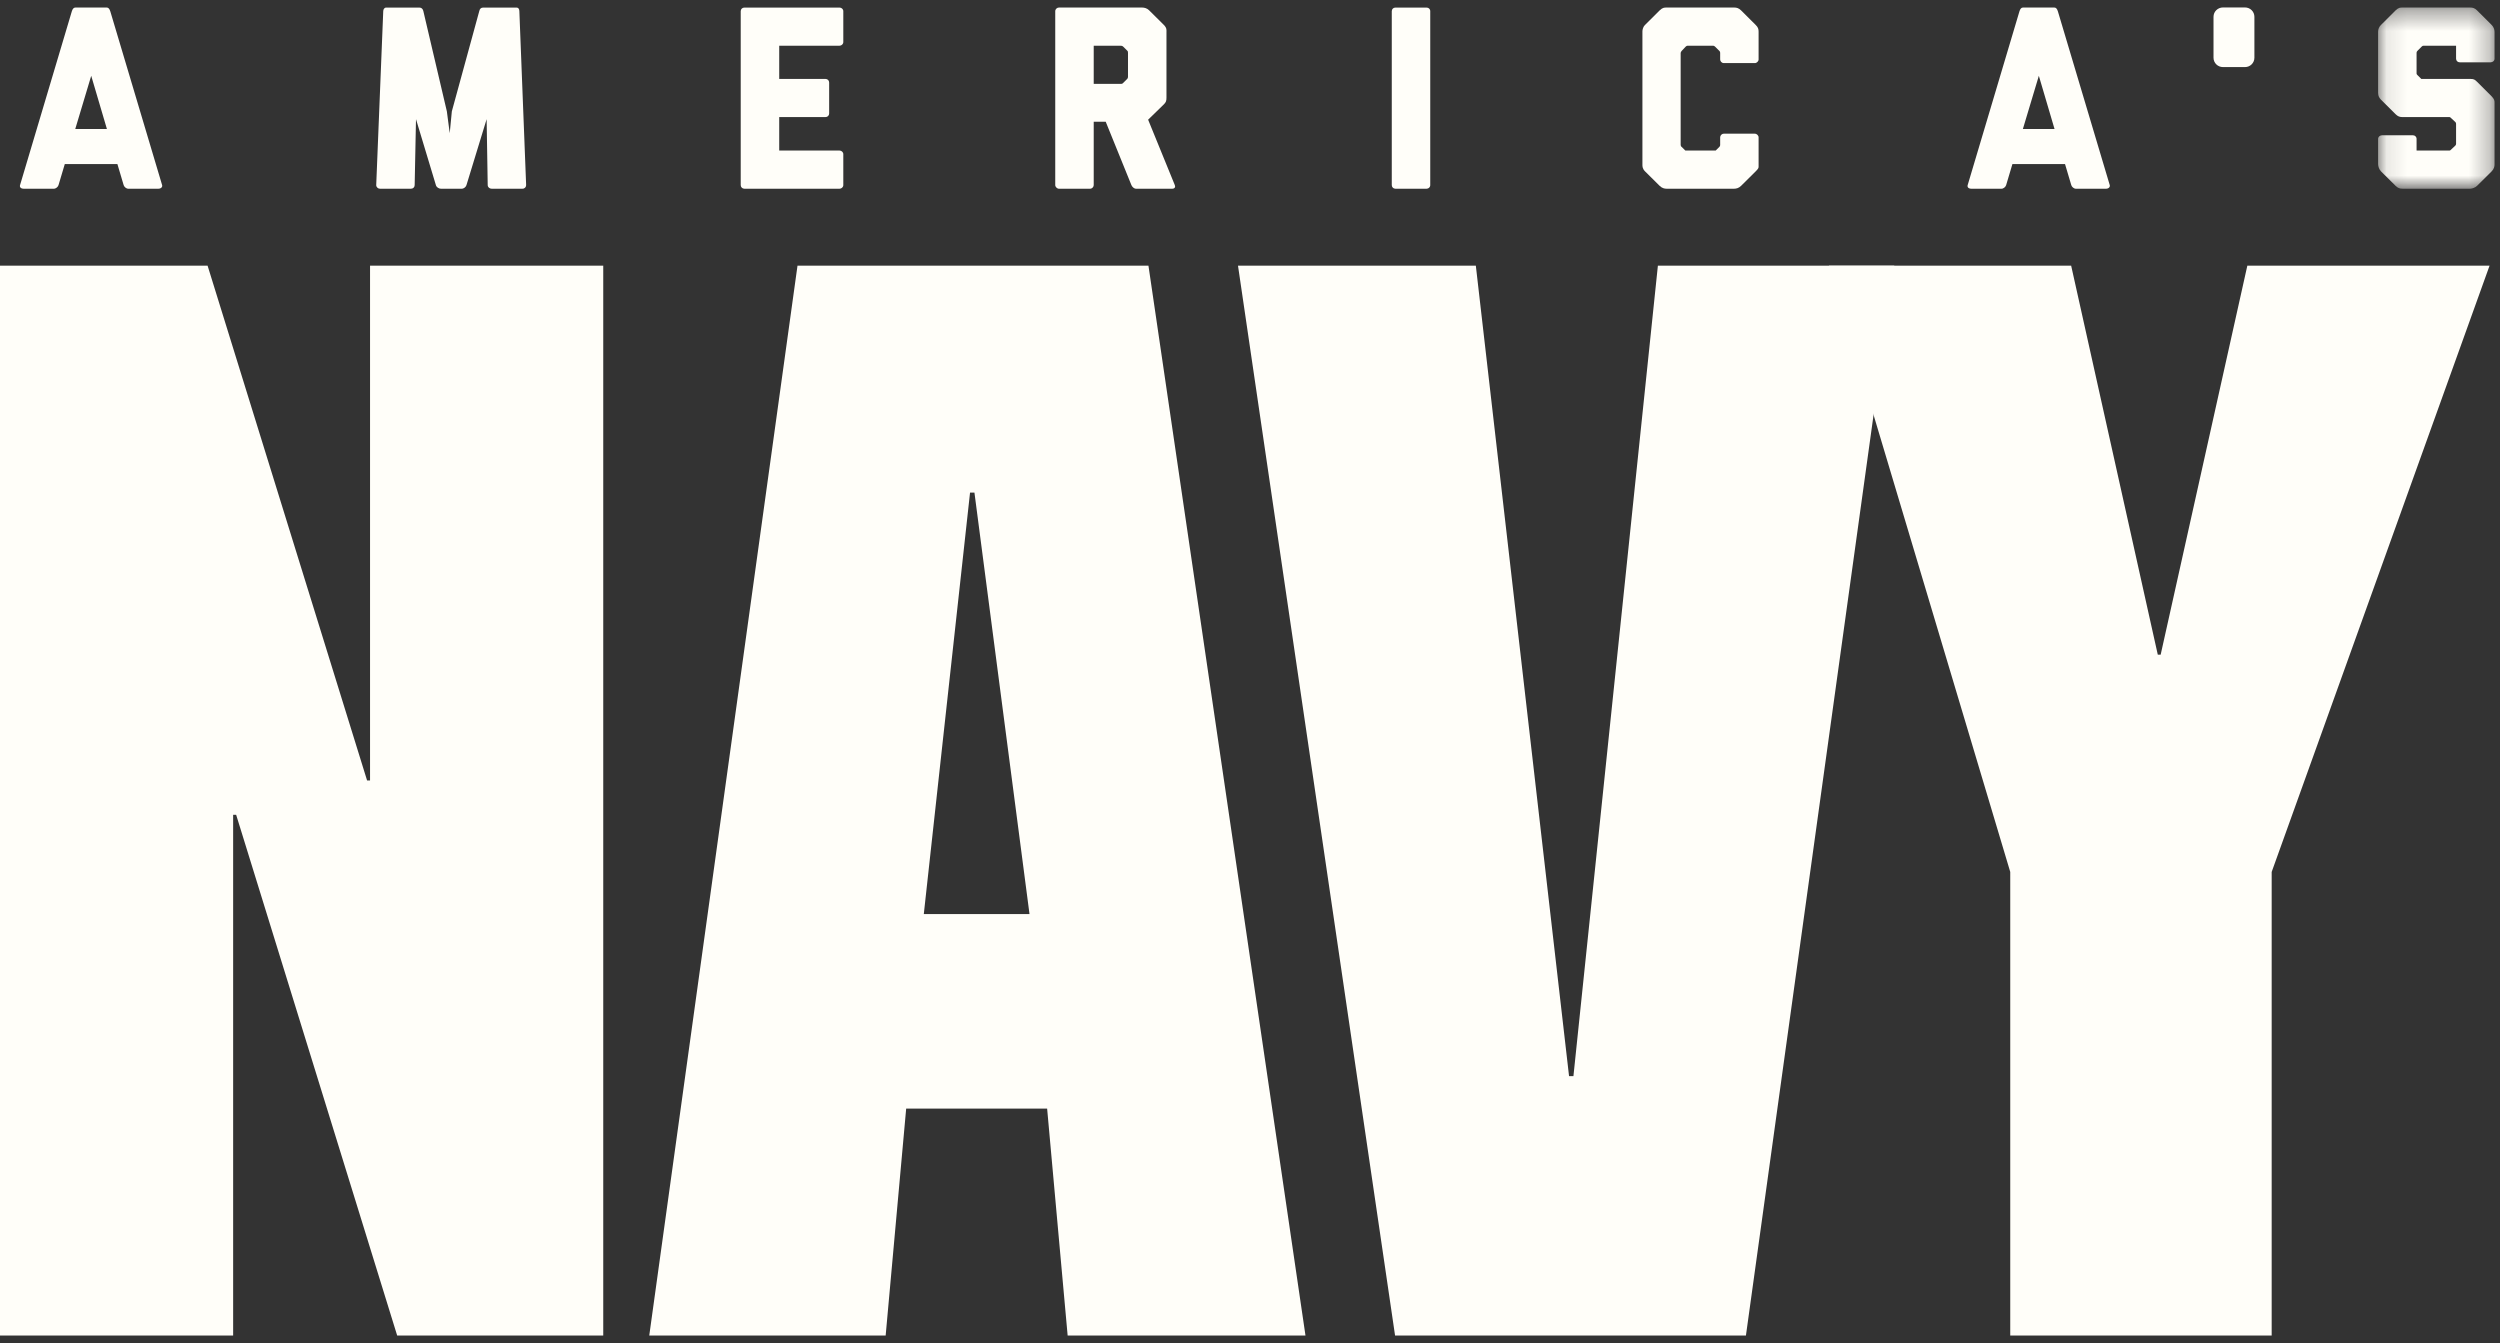
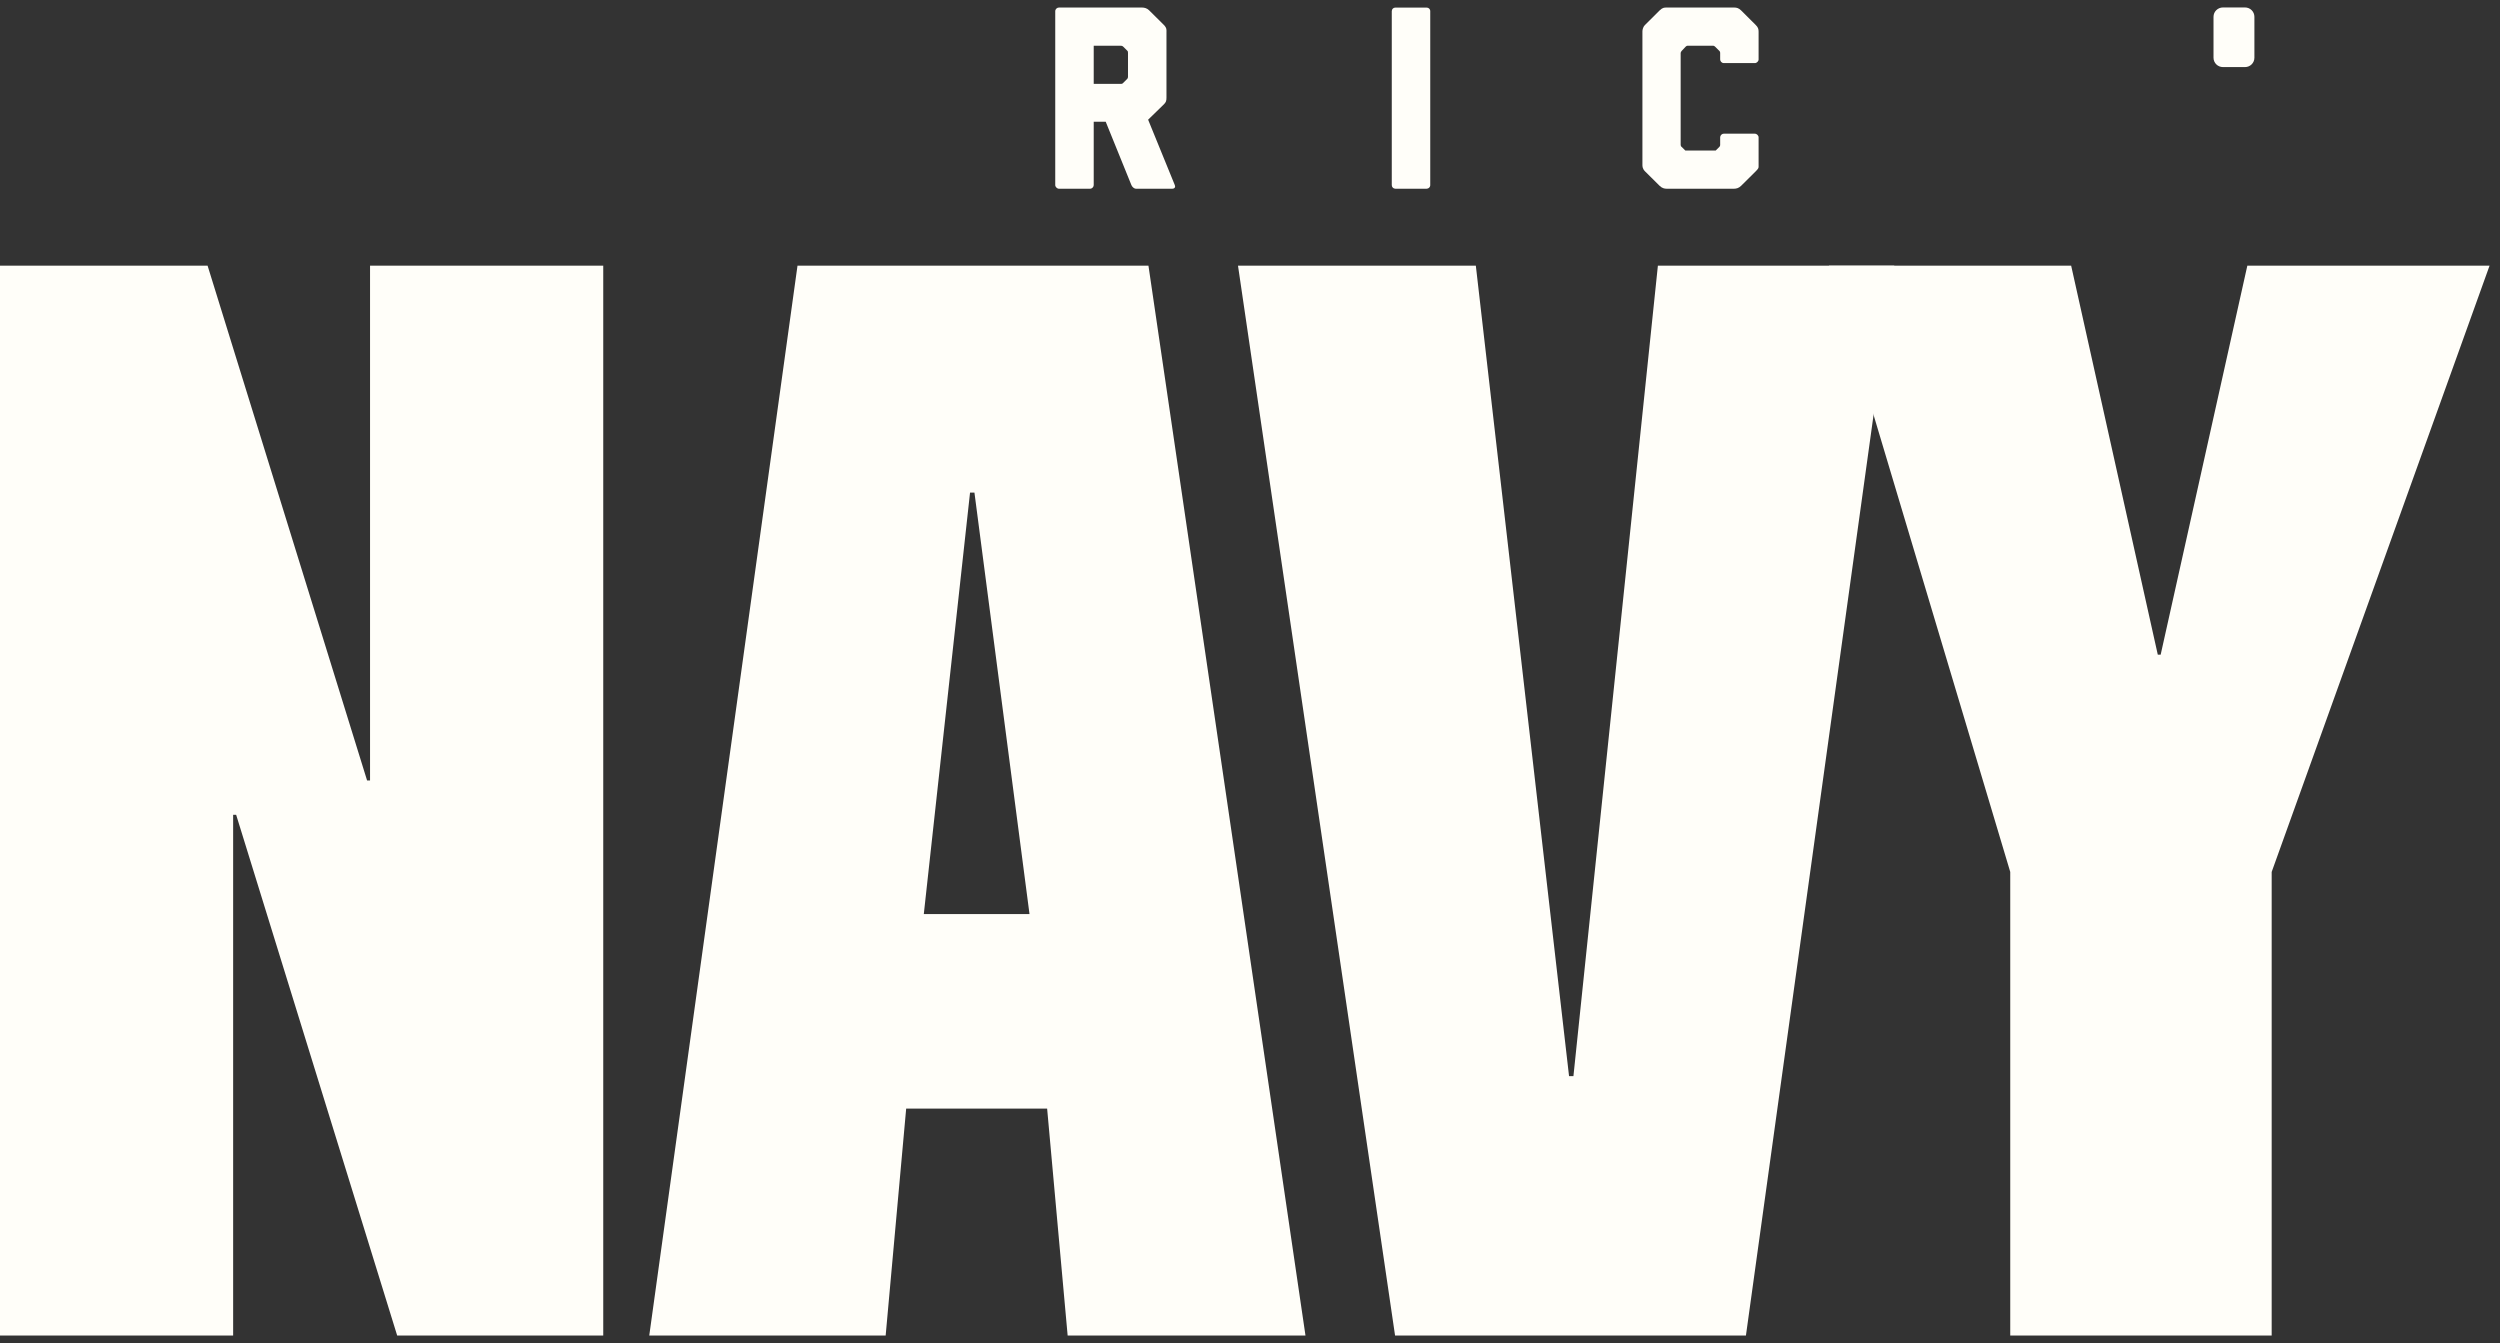
<svg xmlns="http://www.w3.org/2000/svg" width="121" height="65" viewBox="0 0 121 65" fill="none">
  <rect x="0" y="0" width="121" height="65" fill="#333333" stroke="none" />
  <path fill-rule="evenodd" clip-rule="evenodd" d="M108.657 3.247H107.593C107.339 3.247 107.134 3.046 107.134 2.794V0.813C107.134 0.562 107.339 0.361 107.593 0.361H108.657C108.91 0.361 109.113 0.562 109.113 0.813V2.794C109.113 3.046 108.91 3.247 108.657 3.247Z" fill="#FFFEF9" />
-   <path fill-rule="evenodd" clip-rule="evenodd" d="M4.415 3.669L3.642 6.245H5.175L4.415 3.669ZM6.212 9.135C6.112 9.135 6.011 9.047 5.985 8.96L5.682 7.94H3.136L2.832 8.96C2.806 9.047 2.705 9.135 2.603 9.135H1.159C0.994 9.135 0.944 9.047 0.97 8.96L3.478 0.542C3.514 0.428 3.566 0.364 3.655 0.364H5.161C5.249 0.364 5.3 0.428 5.34 0.554L7.847 8.96C7.872 9.047 7.797 9.135 7.658 9.135H6.212Z" fill="#FFFEF9" />
-   <path fill-rule="evenodd" clip-rule="evenodd" d="M23.794 9.134C23.693 9.134 23.605 9.058 23.605 8.959L23.553 5.767L22.577 8.959C22.553 9.046 22.451 9.134 22.35 9.134H21.337C21.236 9.134 21.121 9.058 21.097 8.959L20.134 5.767L20.07 8.959C20.07 9.058 19.995 9.134 19.893 9.134H18.386C18.298 9.134 18.209 9.058 18.209 8.959L18.549 0.541C18.549 0.453 18.602 0.367 18.69 0.367H20.299C20.399 0.367 20.462 0.427 20.488 0.529L21.628 5.39L21.767 6.447L21.869 5.39L23.199 0.529C23.225 0.417 23.287 0.367 23.39 0.367H24.998C25.099 0.367 25.137 0.453 25.137 0.541L25.465 8.959C25.465 9.058 25.391 9.134 25.288 9.134H23.794Z" fill="#FFFEF9" />
-   <path fill-rule="evenodd" clip-rule="evenodd" d="M36.028 9.134C35.928 9.134 35.851 9.058 35.851 8.959V0.541C35.851 0.439 35.928 0.367 36.028 0.367H40.637C40.726 0.367 40.816 0.439 40.816 0.541V2.035C40.816 2.136 40.726 2.212 40.637 2.212H37.714V3.82H39.954C40.056 3.82 40.131 3.896 40.131 3.996V5.492C40.131 5.591 40.056 5.667 39.954 5.667H37.714V7.287H40.637C40.726 7.287 40.816 7.363 40.816 7.463V8.959C40.816 9.058 40.726 9.134 40.637 9.134H36.028Z" fill="#FFFEF9" />
  <path fill-rule="evenodd" clip-rule="evenodd" d="M54.557 3.82C54.583 3.794 54.595 3.758 54.595 3.72V2.575C54.595 2.513 54.595 2.487 54.557 2.45L54.368 2.262C54.316 2.212 54.265 2.212 54.203 2.212H52.936V4.059H54.265C54.291 4.059 54.316 4.059 54.354 4.021L54.557 3.82ZM54.987 9.134C54.887 9.134 54.798 9.046 54.76 8.959L53.517 5.893H52.936V8.959C52.936 9.046 52.86 9.134 52.759 9.134H51.251C51.163 9.134 51.074 9.046 51.074 8.959V0.541C51.074 0.441 51.163 0.365 51.251 0.365H55.279C55.392 0.365 55.518 0.403 55.609 0.491L56.331 1.207C56.481 1.358 56.457 1.458 56.457 1.56V4.724C56.457 4.889 56.431 4.951 56.331 5.051L55.569 5.793L56.861 8.959C56.9 9.046 56.861 9.134 56.735 9.134H54.987Z" fill="#FFFEF9" />
  <path fill-rule="evenodd" clip-rule="evenodd" d="M67.538 9.134C67.438 9.134 67.362 9.058 67.362 8.959V0.541C67.362 0.439 67.438 0.367 67.538 0.367H69.047C69.147 0.367 69.224 0.439 69.224 0.541V8.959C69.224 9.058 69.147 9.134 69.047 9.134H67.538Z" fill="#FFFEF9" />
  <path fill-rule="evenodd" clip-rule="evenodd" d="M84.267 8.996C84.153 9.11 84.026 9.134 83.926 9.134H80.658C80.569 9.134 80.443 9.11 80.328 8.996L79.62 8.294C79.493 8.166 79.493 8.053 79.493 7.965V1.534C79.493 1.496 79.493 1.332 79.62 1.207L80.328 0.502C80.469 0.365 80.557 0.365 80.658 0.365H83.938C84.052 0.365 84.153 0.391 84.267 0.502L84.975 1.207C85.092 1.32 85.116 1.408 85.116 1.534V2.878C85.116 2.966 85.028 3.054 84.937 3.054H83.433C83.33 3.054 83.256 2.966 83.256 2.878V2.551C83.256 2.515 83.242 2.487 83.216 2.463L83.001 2.25C82.974 2.224 82.936 2.212 82.912 2.212H81.683C81.659 2.212 81.621 2.224 81.595 2.25L81.394 2.463C81.356 2.515 81.344 2.525 81.344 2.575V7.011C81.344 7.049 81.356 7.087 81.394 7.111L81.571 7.287H83.039L83.216 7.111C83.242 7.087 83.256 7.049 83.256 7.023V6.646C83.256 6.559 83.33 6.471 83.433 6.471H84.937C85.028 6.471 85.116 6.559 85.116 6.646V8.067C85.116 8.129 85.102 8.166 84.975 8.294L84.267 8.996Z" fill="#FFFEF9" />
-   <path fill-rule="evenodd" clip-rule="evenodd" d="M98.68 3.669L97.907 6.245H99.44L98.68 3.669ZM100.477 9.135C100.377 9.135 100.276 9.047 100.25 8.96L99.947 7.94H97.401L97.097 8.96C97.071 9.047 96.97 9.135 96.868 9.135H95.424C95.259 9.135 95.209 9.047 95.235 8.96L97.743 0.542C97.781 0.428 97.831 0.364 97.919 0.364H99.426C99.514 0.364 99.564 0.428 99.603 0.554L102.112 8.96C102.136 9.047 102.062 9.135 101.923 9.135H100.477Z" fill="#FFFEF9" />
  <mask id="mask0_157_371" style="mask-type:luminance" maskUnits="userSpaceOnUse" x="115" y="0" width="6" height="10">
-     <path d="M120.736 9.134V0.365H115.1V9.134H120.736Z" fill="#FFFEF9" />
-   </mask>
+     </mask>
  <g mask="url(#mask0_157_371)">
    <path fill-rule="evenodd" clip-rule="evenodd" d="M119.888 8.996C119.799 9.084 119.646 9.134 119.558 9.134H116.278C116.139 9.134 116.051 9.096 115.948 8.996L115.24 8.294C115.152 8.204 115.1 8.053 115.1 7.941V6.722C115.1 6.622 115.19 6.547 115.291 6.547H116.785C116.885 6.547 116.962 6.622 116.962 6.722V7.287H118.556C118.583 7.287 118.595 7.275 118.621 7.251L118.836 7.049C118.86 7.023 118.874 6.999 118.874 6.962V6.006C118.874 5.956 118.86 5.918 118.81 5.88L118.621 5.705C118.595 5.679 118.583 5.667 118.556 5.667H116.278C116.139 5.667 116.051 5.629 115.948 5.529L115.24 4.825C115.164 4.749 115.1 4.65 115.1 4.498V1.534C115.1 1.408 115.152 1.294 115.24 1.207L115.948 0.502C116.089 0.365 116.177 0.365 116.278 0.365H119.558C119.685 0.365 119.773 0.391 119.888 0.502L120.596 1.207C120.684 1.294 120.736 1.42 120.736 1.546V2.84C120.736 2.942 120.648 3.016 120.545 3.016H119.053C118.951 3.016 118.874 2.942 118.874 2.84V2.212H117.304C117.267 2.212 117.241 2.224 117.215 2.25L117.014 2.451C116.976 2.487 116.962 2.515 116.962 2.551V3.556C116.962 3.594 116.988 3.618 117.014 3.644L117.191 3.82H119.558C119.735 3.82 119.773 3.846 119.888 3.957L120.596 4.662C120.736 4.813 120.736 4.875 120.736 4.989V7.965C120.736 8.053 120.71 8.18 120.596 8.294L119.888 8.996Z" fill="#FFFEF9" />
  </g>
  <path fill-rule="evenodd" clip-rule="evenodd" d="M29.197 64.639H19.223L11.43 39.437H11.284V64.639H0V12.858H10.047L17.767 37.775H17.91V12.858H29.197V64.639Z" fill="#FFFEF9" />
  <path fill-rule="evenodd" clip-rule="evenodd" d="M38.599 12.858L31.424 64.639H42.866L43.859 53.656H50.681L51.674 64.639H63.185L55.585 12.858H38.599ZM46.95 23.842H47.163L49.828 44.241H44.712L46.95 23.842Z" fill="#FFFEF9" />
  <path fill-rule="evenodd" clip-rule="evenodd" d="M80.242 12.858L76.154 52.086H75.942L71.43 12.858H59.919L67.521 64.639H84.503L91.682 12.858H80.242Z" fill="#FFFEF9" />
  <path fill-rule="evenodd" clip-rule="evenodd" d="M108.771 12.858L104.576 31.687H104.437L100.244 12.858H88.52L97.296 42.202V64.639H109.949V42.202L120.495 12.858H108.771Z" fill="#FFFEF9" />
</svg>